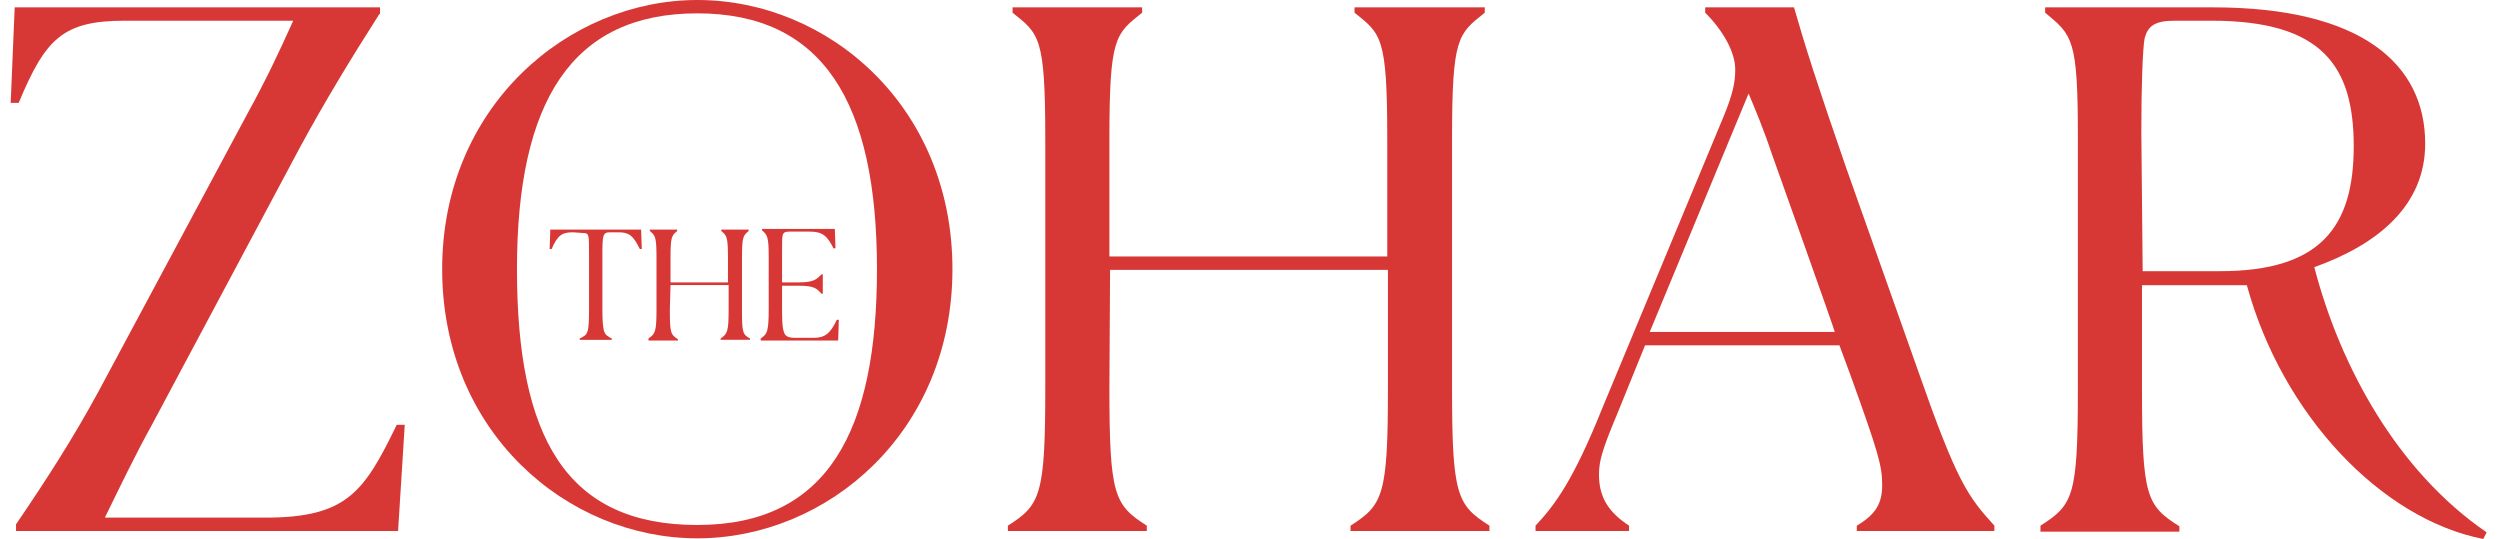
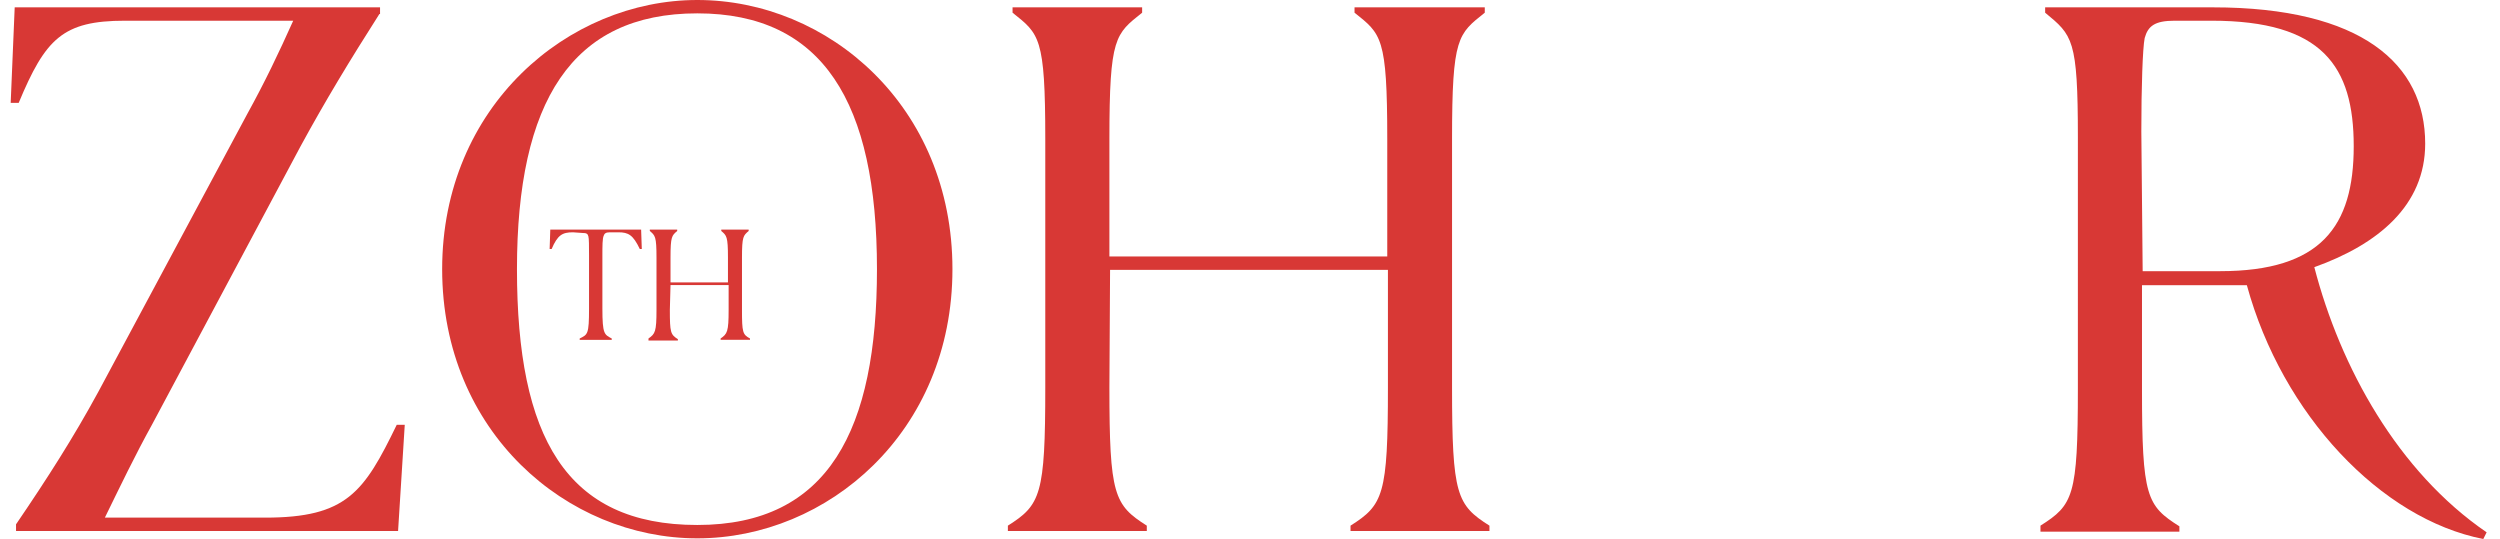
<svg xmlns="http://www.w3.org/2000/svg" version="1.1" id="a" x="0px" y="0px" viewBox="0 0 374.3 80.7" style="enable-background:new 0 0 374.3 80.7;" xml:space="preserve">
  <style type="text/css">
	.st0{fill:#D83835;}
</style>
  <g id="b">
    <g transform="translate(0 95.2)">
      <g>
        <path class="st0" d="M56.8-93.1c-4.4,6.9-8.1,13-11.8,19.8L22.8-31.7c-2.7,4.9-4.7,9.1-7.1,14h24c12.2,0,14.8-3.8,19.7-13.9h1.2     l-1,15.9H2.4v-1c4.7-6.9,8.6-13,12.3-19.8L37-78.1c2.7-4.9,4.7-9.1,6.9-14H18.7c-9.3,0-11.9,2.7-15.9,12.3H1.6l0.6-14.3h54.7v1     H56.8z" />
      </g>
      <g>
        <path class="st0" d="M104.4-95.2c19.6,0,38.2,15.9,38.2,40.3s-18.7,40.3-38.2,40.3S66.2-30.5,66.2-54.9S85.1-95.2,104.4-95.2z      M131.3-54.9c0-25-8.1-38.3-26.9-38.3s-27,13.2-27,38.3s7.3,38.3,27,38.3S131.3-30.9,131.3-54.9z" />
        <path class="st0" d="M166.1-37.2c0,16.1,0.7,17.6,5.6,20.7v0.8h-20.8v-0.8c4.9-3.1,5.6-4.6,5.6-20.7v-37.2     c0-15.3-0.9-15.7-4.9-18.9v-0.8H171v0.8c-4,3.2-4.9,3.6-4.9,18.9v17.6h41.6v-17.6c0-15.3-0.9-15.7-4.9-18.9v-0.8h19.5v0.8     c-4,3.2-4.9,3.6-4.9,18.9v37.2c0,16.1,0.7,17.6,5.6,20.7v0.8h-20.8v-0.8c4.9-3.1,5.6-4.6,5.6-20.7v-17.6h-41.6L166.1-37.2     L166.1-37.2z" />
-         <path class="st0" d="M239.9-34.1l18.3-44c1.2-3,1.6-4.7,1.6-6.7c0-2.4-1.6-5.6-4.5-8.5v-0.8h13.3c1.6,5.6,3.4,11.3,7.8,24     l10.7,30.2c5.9,16.9,7.5,19,11.5,23.4v0.8H278v-0.8c2.9-1.7,3.8-3.4,3.8-6.1c0-2.9-0.6-4.9-4.7-16.3l-1.7-4.6h-29.1l-4.1,10.1     c-2.4,5.7-2.8,7.3-2.8,9.3c0,3.5,1.6,5.7,4.5,7.6v0.8h-14v-0.8C232.9-19.7,235.6-23.4,239.9-34.1L239.9-34.1z M265.3-72.1     c-1.3-3.9-2.5-6.7-3.5-9.1L247-45.5h27.7C274.8-45.5,265.3-72.1,265.3-72.1z" />
        <path class="st0" d="M311.1-74.6c0-14.8-0.8-15.3-4.9-18.7v-0.8h25.1c22.3,0,31.8,8.5,31.8,20.4c0,9.3-7.1,15.1-16.6,18.5     c3.9,15,12.5,30.6,25.8,39.7l-0.5,1c-15.3-3-30.1-18.6-35.4-38h-15.7v15.6c0,16.1,0.7,17.4,5.6,20.5v0.8h-20.8v-0.9     c4.9-3.1,5.6-4.4,5.6-20.5V-74.6L311.1-74.6z M320.8-54.6h11.6c15.1,0,20-6.7,20-18.7s-4.7-18.8-21.3-18.8h-5.5     c-3,0-4,0.8-4.5,2.6c-0.3,1.5-0.5,7.3-0.5,14L320.8-54.6L320.8-54.6z" />
      </g>
    </g>
    <g transform="translate(82.99 66.38)">
      <g>
        <path class="st0" d="M2.8-31.6c-1.6,0-2.3,0.4-3.2,2.5h-0.3l0.1-2.9H13l0.1,2.9h-0.3c-1-2.1-1.7-2.5-3.2-2.5H8.3     c-0.6,0-0.8,0.2-0.9,0.5c-0.2,0.4-0.2,1.6-0.2,3v7.9c0,3.9,0.3,3.9,1.4,4.5v0.2H3.8v-0.2c1.2-0.6,1.4-0.6,1.4-4.5v-7.9     c0-1.4,0-2.6-0.1-2.9c-0.1-0.4-0.3-0.5-0.9-0.5L2.8-31.6L2.8-31.6z" />
        <path class="st0" d="M17.3-20c0,3.4,0.1,3.7,1.2,4.4v0.2h-4.4v-0.3c1-0.7,1.2-1,1.2-4.3v-7.8c0-3.2-0.2-3.3-1-4V-32h4.1v0.2     c-0.8,0.7-1,0.8-1,4v3.7H26v-3.7c0-3.2-0.2-3.3-1-4V-32h4.1v0.2c-0.8,0.7-1,0.8-1,4v7.8c0,3.4,0.1,3.7,1.2,4.3v0.2h-4.4v-0.2     c1-0.7,1.2-1,1.2-4.3v-3.7h-8.7L17.3-20L17.3-20z" />
-         <path class="st0" d="M34.1-24.1h2.5c2.3,0,2.7-0.5,3.4-1.2h0.2v2.9H40c-0.7-0.8-1.1-1.2-3.4-1.2h-2.5v2.7c0,2.2,0,3.5,0.3,4.3     c0.2,0.6,0.7,0.8,1.7,0.8h2.7c1.7,0,2.5-0.6,3.5-2.7h0.3l-0.1,3.1H30.9v-0.3c1-0.7,1.2-1,1.2-4.6V-28c0-2.9-0.2-3.2-1-3.9v-0.2     H42l0.1,2.9h-0.3c-0.9-1.8-1.6-2.5-3.5-2.5h-3.2c-0.6,0-0.8,0.2-0.9,0.5c-0.1,0.3-0.1,1.5-0.1,2.9V-24.1L34.1-24.1z" />
      </g>
    </g>
  </g>
</svg>